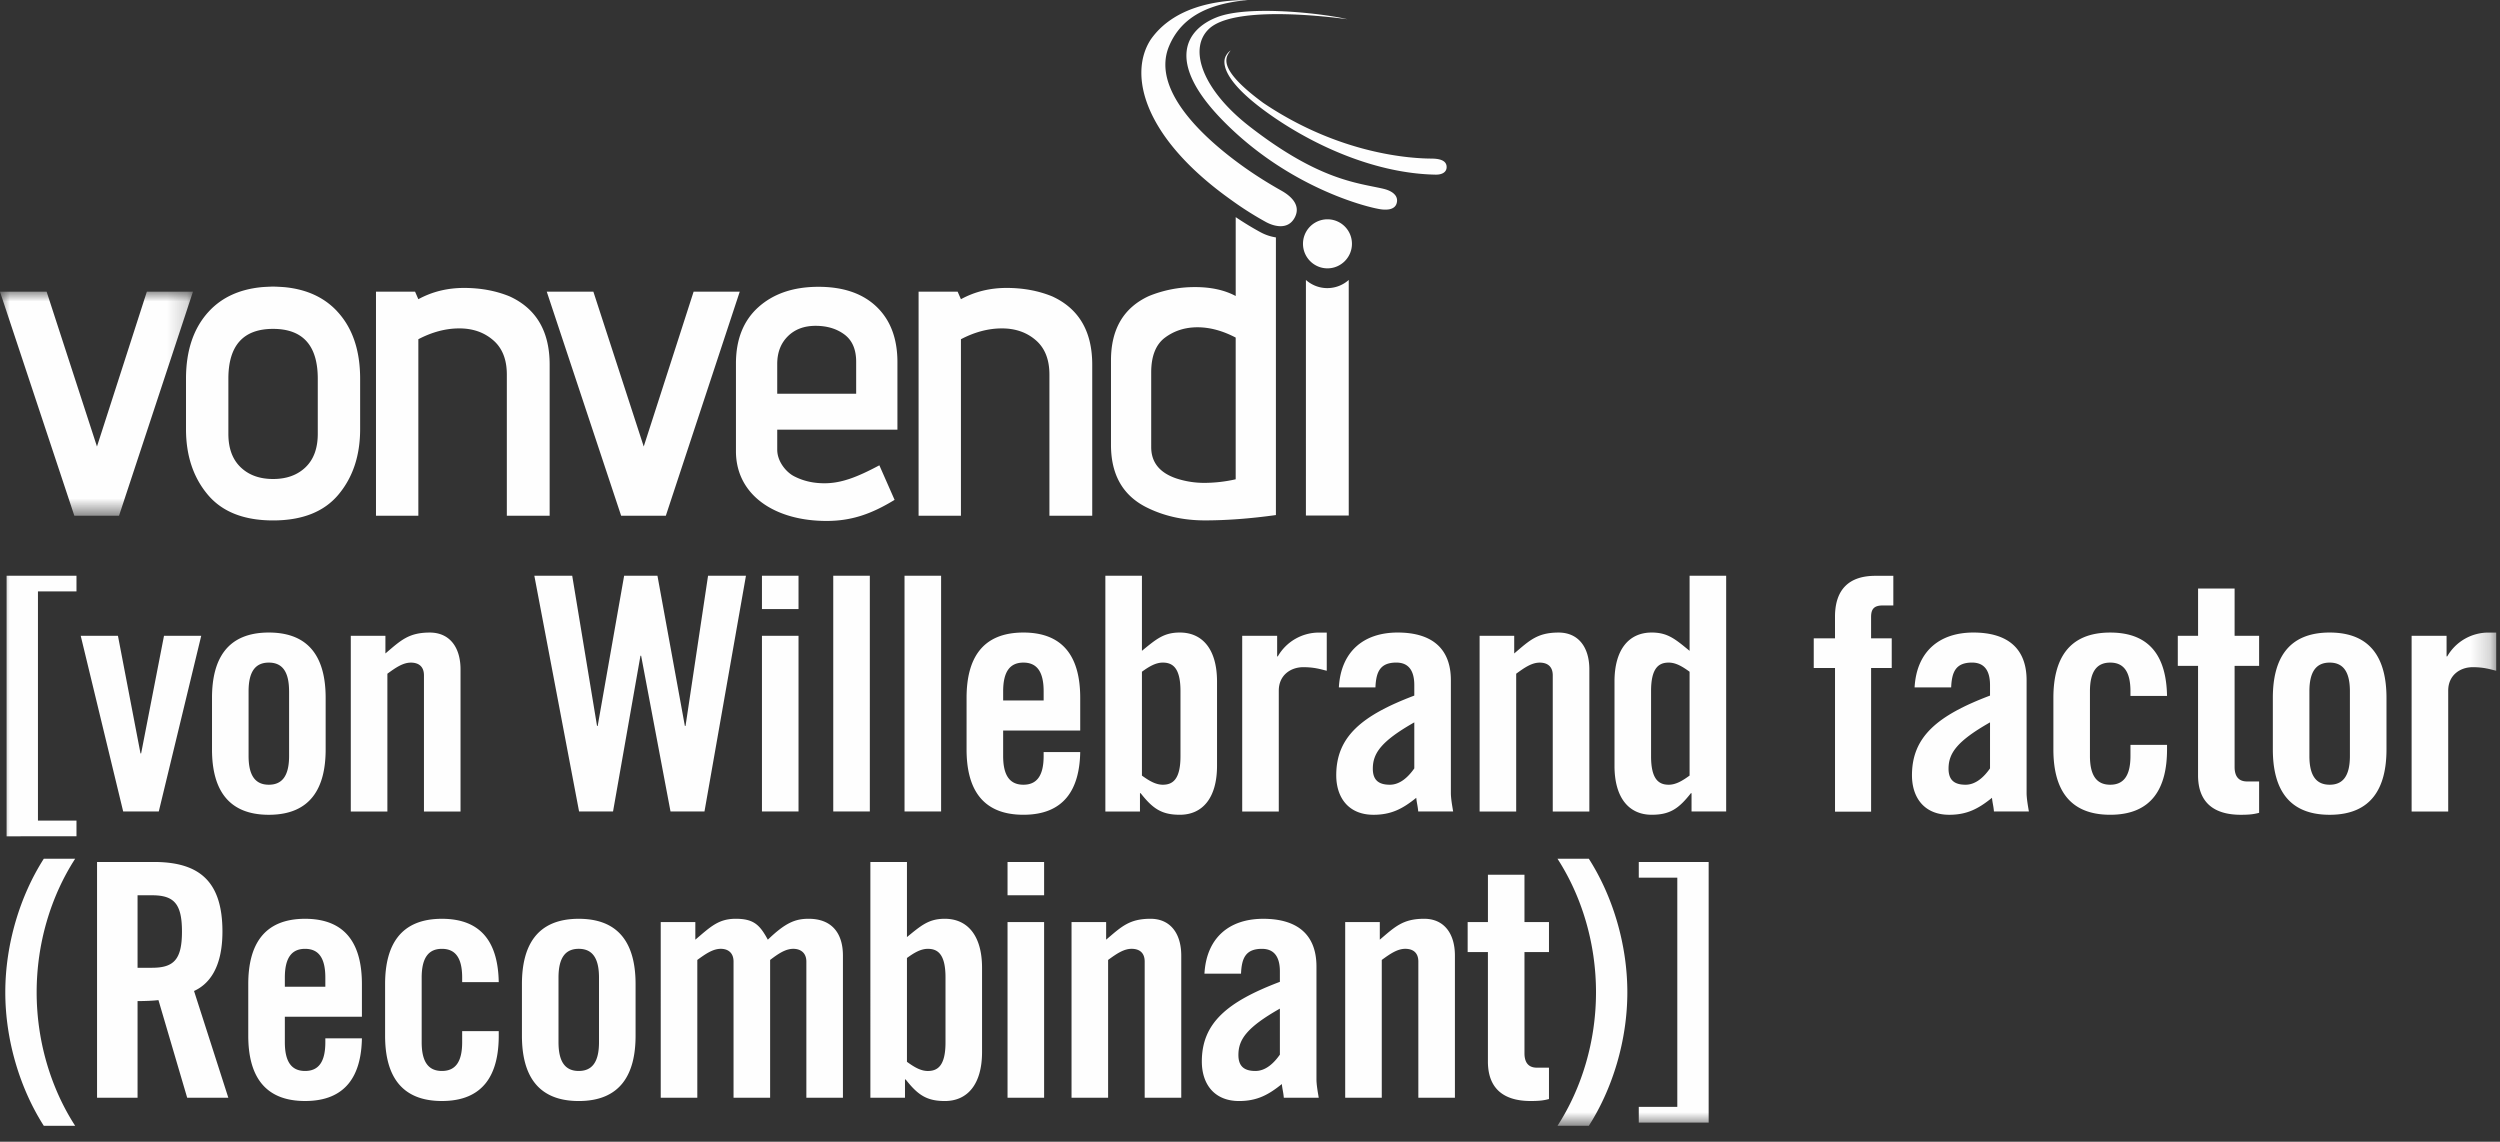
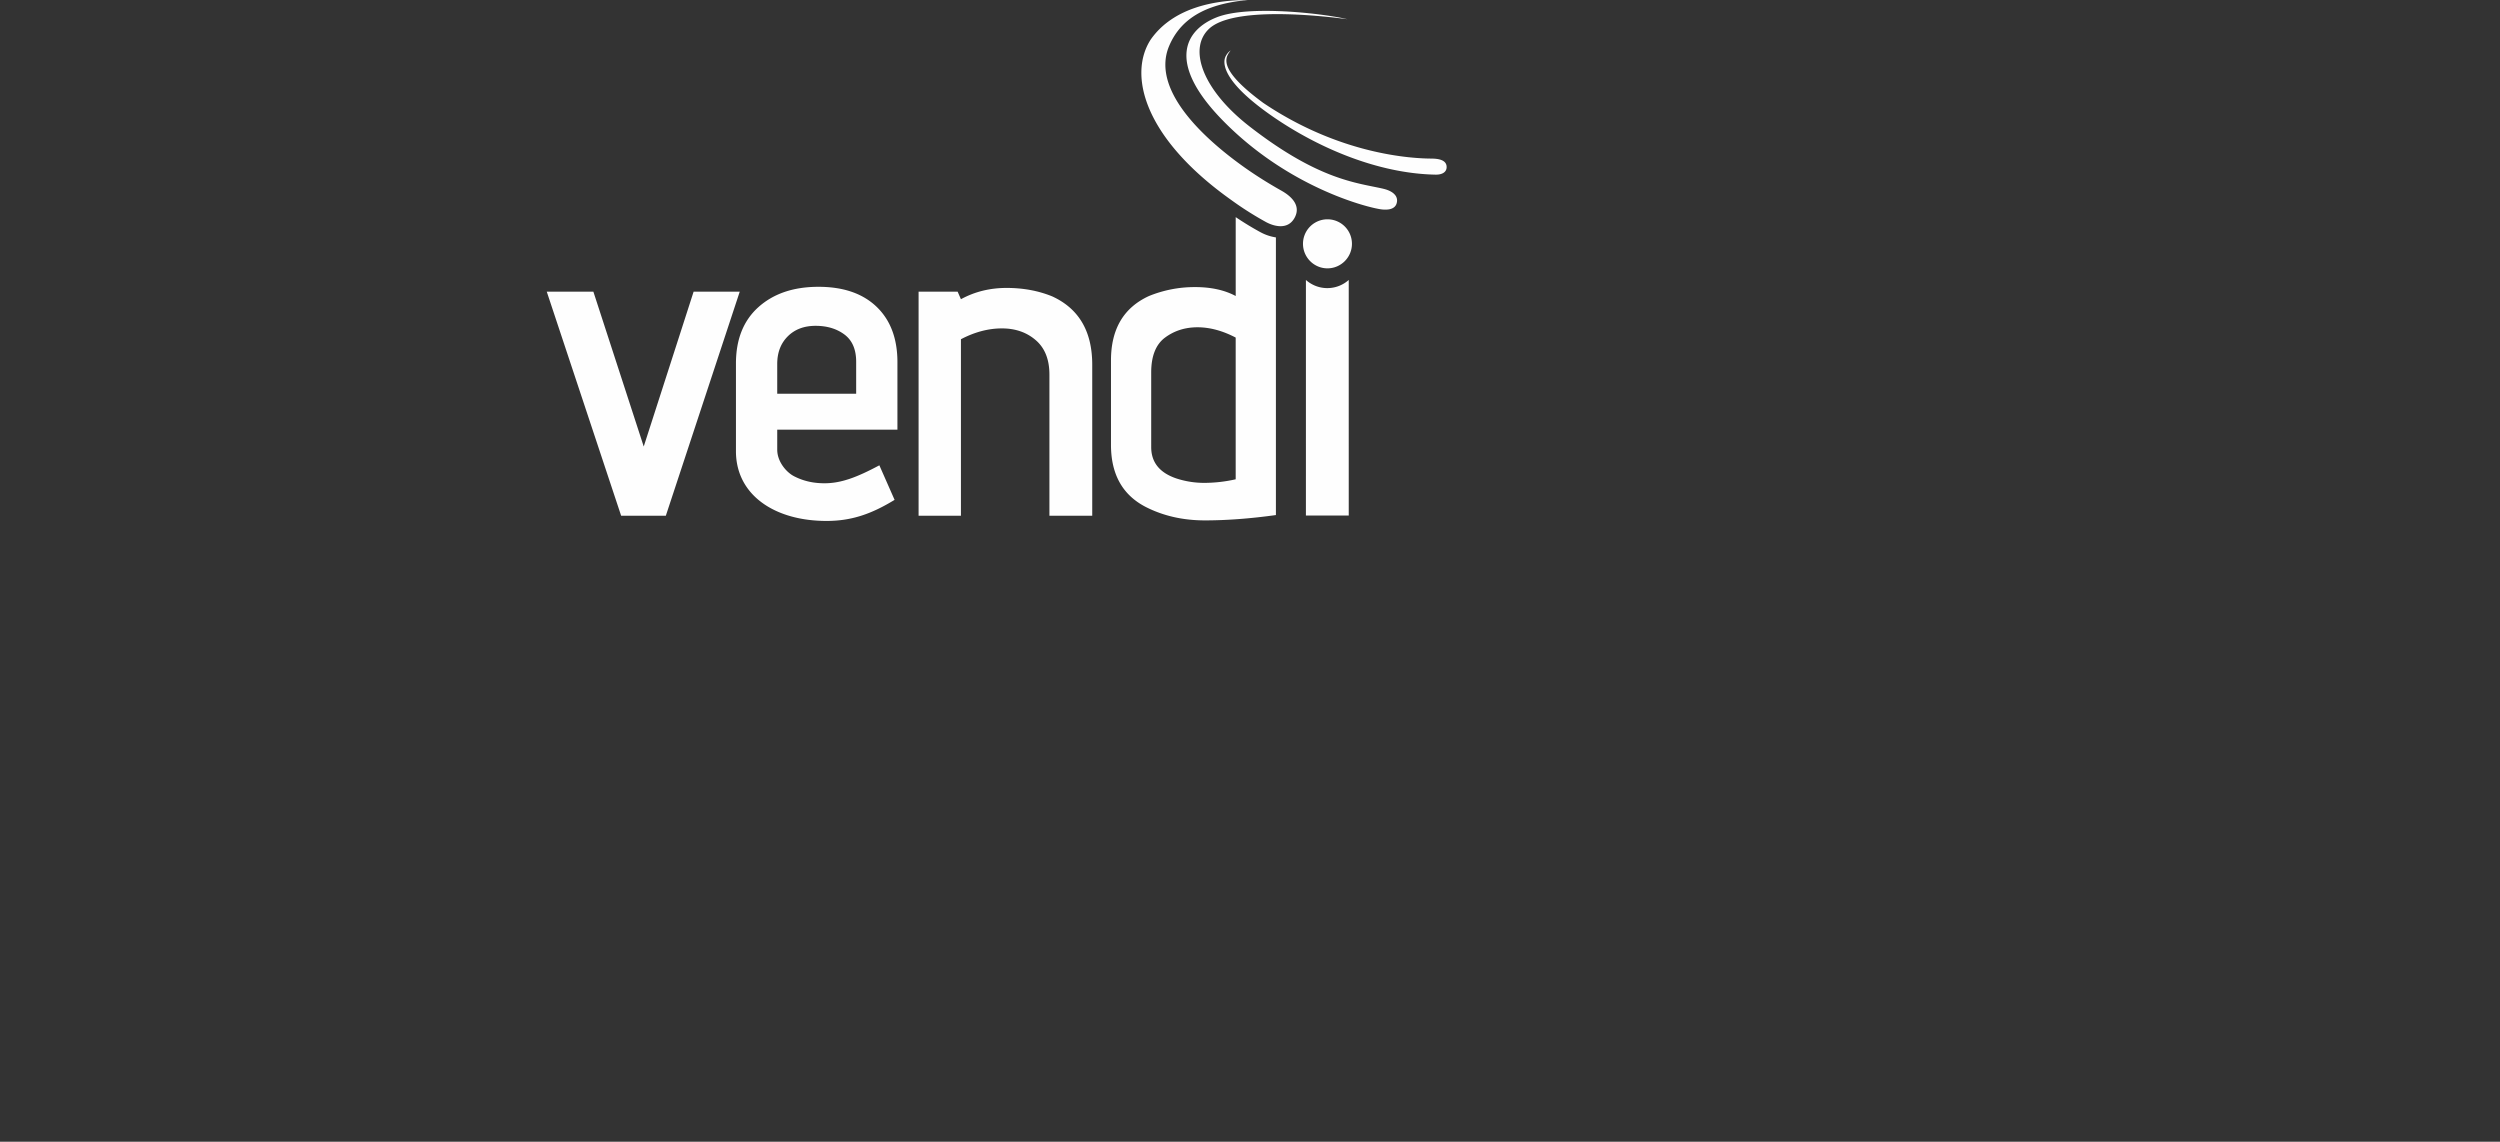
<svg xmlns="http://www.w3.org/2000/svg" xmlns:xlink="http://www.w3.org/1999/xlink" width="127" height="58">
  <rect width="100%" height="100%" fill="#333333" stroke="none" />
  <defs>
-     <path id="a" d="M0 0h9.803v11.381H0z" />
-     <path id="c" d="M0 57.192h126.807V0H0z" />
-   </defs>
+     </defs>
  <g fill="none" fill-rule="evenodd">
    <path d="M66.192 12.384c0 .687.557 1.248 1.243 1.248.687 0 1.244-.561 1.244-1.248a1.243 1.243 0 00-2.487 0m4.079-2.796c-1.323-.304-3.257-.42-6.785-3.158-2.411-1.87-3.138-3.96-2.066-4.967C62.64.318 67.003.784 68.444.976 67.293.694 63.435.236 61.808.88c-1.626.643-2.539 2.303.261 5.19 3.396 3.502 7.49 4.492 8.104 4.566.262.032.752.043.796-.407.033-.33-.288-.546-.698-.64m-6.1-4.364c3.93 2.65 7.586 2.825 8.532 2.831.325.002.796.046.786.444-.007.241-.222.378-.559.372-2.959-.054-5.981-1.383-8.205-2.905-2.444-1.672-2.639-2.633-2.485-3.054a.805.805 0 01.276-.35c-.23.316-.767.881 1.655 2.662m.146 6.058a16.75 16.75 0 01-1.779-1.13c-4.43-3.149-5.24-6.36-4.081-8.145C59.623.344 61.799.002 63.387 0c-1.648.16-3.349.654-4.039 2.446-.834 2.285 2.056 4.768 3.853 6.045.905.643 1.71 1.09 1.928 1.214.387.224.973.678.658 1.318-.347.705-1.108.456-1.47.26m-20.824 8.72v-1.628c0-.623-.198-1.083-.592-1.379-.396-.296-.885-.444-1.47-.444s-1.056.179-1.413.535c-.357.357-.535.824-.535 1.402v1.514h4.01zm-1.61 4.547c.852 0 1.648-.304 2.788-.912l.774 1.755c-1.17.714-2.18 1.071-3.456 1.071-2.643 0-4.603-1.322-4.603-3.54v-4.458c0-1.231.384-2.188 1.15-2.871.768-.684 1.782-1.025 3.043-1.025 1.26 0 2.244.338 2.95 1.013.707.677 1.06 1.615 1.06 2.815v3.428h-6.106v1.017c0 .608.459 1.141.84 1.342.55.289 1.09.365 1.56.365zm11.57-9.493c-.7-.287-1.474-.43-2.319-.43s-1.618.19-2.319.573l-.167-.382h-1.984v11.38h2.151v-8.965c.701-.367 1.395-.55 2.08-.55s1.26.199 1.721.598c.462.398.694.98.694 1.745v7.172h2.175v-7.674c0-1.69-.677-2.845-2.032-3.467m-18.218-.24l-2.534 7.866-2.558-7.866h-2.368l3.778 11.381h2.271l3.754-11.38zm27.538 9.531a7.284 7.284 0 01-1.578.182 4.53 4.53 0 01-1.441-.227c-.848-.288-1.273-.818-1.273-1.59V18.92c0-.832.236-1.423.704-1.771.47-.348 1.018-.523 1.648-.523.627 0 1.275.175 1.94.523v7.198zm1.262-12.55a15.423 15.423 0 01-1.261-.768v4.008c-.562-.302-1.25-.454-2.066-.454a6.14 6.14 0 00-2.34.454c-1.287.59-1.93 1.68-1.93 3.27v4.29c0 1.5.59 2.552 1.771 3.158.893.454 1.892.68 2.997.68s2.308-.09 3.61-.271V12.06a2.378 2.378 0 01-.78-.262zm3.393 2.838c-.418 0-.798-.157-1.088-.414V26.19h2.176V14.222c-.29.257-.67.414-1.088.414" fill="#FEFEFE" />
    <g transform="translate(0 14.817)">
      <mask id="b" fill="#fff">
        <use xlink:href="#a" />
      </mask>
-       <path fill="#FEFEFE" mask="url(#b)" d="M7.46 0L4.926 7.866 2.368 0h-2.37l3.778 11.381h2.271L9.803 0z" />
    </g>
-     <path d="M25.89 15.057c-.7-.287-1.473-.43-2.318-.43s-1.618.19-2.32.573l-.166-.382H19.1v11.38h2.152v-8.965c.7-.367 1.395-.55 2.08-.55s1.259.199 1.72.598c.464.398.695.98.695 1.745v7.172h2.175v-7.674c0-1.69-.677-2.845-2.032-3.467m-9.747 6.981c0 .733-.207 1.3-.62 1.697-.416.4-.966.598-1.65.598-.686 0-1.236-.199-1.65-.598-.415-.398-.622-.964-.622-1.697v-2.797c0-1.689.757-2.534 2.271-2.534 1.514 0 2.271.845 2.271 2.534v2.797zm.98-6.228c-.66-.707-1.549-1.113-2.664-1.222a12.852 12.852 0 00-.587-.03c-.016 0-.418.014-.594.031-1.112.11-1.999.516-2.657 1.221-.78.837-1.172 1.981-1.172 3.431V21.8c0 1.34.367 2.447 1.1 3.323.733.877 1.841 1.315 3.323 1.315s2.59-.438 3.323-1.315c.733-.876 1.1-1.984 1.1-3.323v-2.558c0-1.45-.39-2.594-1.172-3.43zM3.819 43.623c-1.244 1.924-1.957 4.313-1.957 6.785 0 2.47.713 4.86 1.957 6.784H2.226C1.016 55.3.269 52.846.269 50.408c0-2.44.747-4.894 1.957-6.785h1.593zm3.169 5.54h.73c1.11 0 1.526-.415 1.526-1.84 0-1.428-.415-1.843-1.526-1.843h-.73v3.683zm0 6.602H4.93V43.788h2.886c2.306 0 3.484.98 3.484 3.534 0 1.924-.746 2.704-1.443 3.02l1.742 5.423h-2.09l-1.46-4.96c-.265.033-.696.05-1.061.05v4.91zm9.539-5.64v-.464c0-1.029-.365-1.46-1.03-1.46-.662 0-1.027.431-1.027 1.46v.464h2.057zm1.858 1.526H14.47v1.294c0 1.03.365 1.46 1.028 1.46.664 0 1.029-.43 1.029-1.46v-.199h1.858c-.033 1.891-.813 3.185-2.887 3.185-2.123 0-2.886-1.36-2.886-3.318v-2.62c0-1.958.763-3.318 2.886-3.318 2.124 0 2.887 1.36 2.887 3.317v1.66zm5.093-1.758v-.232c0-1.029-.365-1.46-1.03-1.46-.662 0-1.027.431-1.027 1.46v3.284c0 1.03.365 1.46 1.028 1.46.664 0 1.029-.43 1.029-1.46v-.564h1.858v.232c0 1.958-.763 3.318-2.887 3.318-2.123 0-2.886-1.36-2.886-3.318v-2.62c0-1.958.763-3.318 2.886-3.318 2.09 0 2.854 1.31 2.887 3.218h-1.858zm6.951-.233c0-1.028-.365-1.46-1.03-1.46-.662 0-1.027.432-1.027 1.46v3.286c0 1.028.365 1.459 1.028 1.459.664 0 1.029-.431 1.029-1.46v-3.284zm-3.915.333c0-1.958.763-3.318 2.886-3.318 2.124 0 2.887 1.36 2.887 3.318v2.62c0 1.958-.763 3.319-2.887 3.319-2.123 0-2.886-1.361-2.886-3.318v-2.621zm10.75 5.772v-6.917c0-.448-.282-.648-.647-.648-.398 0-.763.25-1.194.565v7h-1.858V46.84h1.758v.896c.78-.663 1.178-1.062 2.057-1.062.929 0 1.228.332 1.626 1.062.896-.862 1.393-1.062 2.073-1.062 1.162 0 1.742.714 1.742 1.875v7.216h-1.858v-6.917c0-.448-.298-.648-.663-.648-.398 0-.763.25-1.178.565v7h-1.858zm8.809-1.825c.365.266.697.466 1.062.466.497 0 .896-.266.896-1.444v-3.317c0-1.178-.399-1.444-.896-1.444-.365 0-.697.2-1.062.465v5.275zm-1.858 1.826V43.789h1.858v3.815c.73-.597 1.111-.93 1.924-.93 1.161 0 1.891.864 1.891 2.489v4.28c0 1.626-.73 2.489-1.89 2.489-.93 0-1.377-.316-1.99-1.095h-.035v.929h-1.758z" fill="#FEFEFE" />
    <mask id="d" fill="#fff">
      <use xlink:href="#c" />
    </mask>
-     <path d="M51.183 55.766h1.858v-8.925h-1.858v8.925zm0-10.285h1.858v-1.692h-1.858v1.692zm3.251 10.284V46.84h1.758v.896c.78-.663 1.178-1.062 2.256-1.062.98 0 1.56.714 1.56 1.875v7.216H58.15v-6.917c0-.448-.266-.648-.664-.648s-.763.25-1.194.565v7h-1.858zm10.584-4.528c-1.692.962-2.107 1.576-2.107 2.355 0 .58.299.813.863.813.514 0 .929-.381 1.244-.83v-2.338zm-3.832-1.775c.1-1.808 1.244-2.787 2.986-2.787 1.725 0 2.704.796 2.704 2.422v5.723c0 .282.066.647.116.946h-1.775c-.016-.25-.083-.481-.099-.697-.697.564-1.278.863-2.174.863-1.26 0-1.891-.863-1.891-2.008 0-1.957 1.294-3.035 3.965-4.047v-.531c0-.747-.299-1.145-.912-1.145-.846 0-1.029.498-1.062 1.26h-1.858zm7.15 6.303V46.84h1.758v.896c.78-.663 1.178-1.062 2.256-1.062.979 0 1.56.714 1.56 1.875v7.216h-1.858v-6.917c0-.448-.266-.648-.664-.648s-.763.25-1.194.565v7h-1.858zm6.221-7.398V46.84h1.03v-2.405h1.856v2.405h1.245v1.526h-1.245v5.142c0 .465.2.73.631.73h.614v1.593c-.249.066-.465.1-.929.1-1.394 0-2.173-.647-2.173-2.008v-5.557h-1.029zm6.155-4.744c1.211 1.89 1.957 4.346 1.957 6.785 0 2.438-.746 4.893-1.957 6.784H79.12c1.244-1.924 1.957-4.313 1.957-6.784 0-2.472-.713-4.861-1.957-6.785h1.592zm2.538.166h3.55v13.238h-3.55v-.797h1.957V44.585H83.25zM3.885 30.044H1.928v11.644h1.957v.796H.335V29.247h3.55zM8.331 32.3h1.891l-2.156 8.924H6.258L4.101 32.3h1.891l1.145 5.972h.033zm6.354 2.82c0-1.03-.365-1.46-1.029-1.46-.663 0-1.028.43-1.028 1.46v3.285c0 1.027.365 1.459 1.028 1.459.664 0 1.03-.431 1.03-1.46V35.12zm-3.915.332c0-1.959.763-3.319 2.886-3.319 2.124 0 2.887 1.36 2.887 3.319v2.62c0 1.957-.763 3.319-2.887 3.319-2.123 0-2.886-1.361-2.886-3.319v-2.62zm7.05 5.772V32.3h1.759v.896c.78-.663 1.178-1.062 2.256-1.062.979 0 1.56.714 1.56 1.875v7.216h-1.858v-6.917c0-.448-.266-.647-.664-.647s-.763.248-1.194.564v7H17.82zm13.886-11.977h1.692l1.393 7.631h.034l1.144-7.63h1.925l-2.107 11.976h-1.725l-1.493-7.913h-.034l-1.393 7.913h-1.725l-2.273-11.977h1.924l1.261 7.631h.033zm7.001 11.977h1.858v-8.925h-1.858v8.925zm0-10.285h1.858v-1.692h-1.858v1.692zm3.622 10.285h1.858V29.247h-1.858zm3.621 0h1.858V29.247H45.95zm7.067-5.64v-.464c0-1.03-.365-1.46-1.028-1.46-.664 0-1.029.43-1.029 1.46v.464h2.057zm1.858 1.526H50.96v1.294c0 1.029.365 1.46 1.029 1.46.663 0 1.028-.431 1.028-1.46v-.2h1.858c-.033 1.892-.813 3.186-2.886 3.186-2.124 0-2.887-1.36-2.887-3.318V35.45c0-1.957.763-3.317 2.887-3.317 2.123 0 2.886 1.36 2.886 3.317v1.659zm3.135 2.29c.365.264.697.464 1.062.464.497 0 .896-.266.896-1.444v-3.317c0-1.178-.399-1.443-.896-1.443-.365 0-.697.2-1.062.464V39.4zm-1.858 1.824V29.247h1.858v3.815c.73-.597 1.111-.929 1.924-.929 1.162 0 1.891.863 1.891 2.488v4.281c0 1.625-.729 2.488-1.89 2.488-.93 0-1.377-.316-1.99-1.095h-.035v.93h-1.758zm6.952 0V32.3h1.775v1.045h.033a2.41 2.41 0 012.107-1.21h.38v1.94c-.33-.083-.645-.182-1.193-.182-.63 0-1.244.398-1.244 1.194v6.138h-1.858zm8.742-4.528c-1.692.962-2.107 1.576-2.107 2.355 0 .58.3.813.863.813.514 0 .93-.381 1.244-.83v-2.338zm-3.832-1.776c.1-1.808 1.244-2.787 2.986-2.787 1.725 0 2.704.796 2.704 2.422v5.724c0 .281.066.646.116.945h-1.775c-.017-.248-.083-.48-.099-.696-.697.564-1.278.863-2.173.863-1.26 0-1.892-.863-1.892-2.008 0-1.958 1.294-3.036 3.965-4.047v-.532c0-.747-.299-1.145-.912-1.145-.846 0-1.029.498-1.062 1.261h-1.858zm7.15 6.304V32.3h1.758v.896c.78-.663 1.178-1.062 2.257-1.062.978 0 1.56.714 1.56 1.875v7.216H78.88v-6.917c0-.448-.266-.647-.664-.647s-.763.248-1.194.564v7h-1.858zm10.666-7.1c-.364-.265-.696-.464-1.061-.464-.497 0-.895.265-.895 1.443v3.317c0 1.178.398 1.444.895 1.444.365 0 .697-.2 1.062-.465v-5.275zm.1 7.1v-.929h-.033c-.613.78-1.061 1.095-1.99 1.095-1.161 0-1.891-.863-1.891-2.488v-4.28c0-1.626.73-2.489 1.89-2.489.814 0 1.195.332 1.925.93v-3.816h1.858v11.977H85.93zm15.163-4.528c-1.692.962-2.107 1.576-2.107 2.355 0 .58.3.813.863.813.514 0 .93-.381 1.244-.83v-2.338zm-3.832-1.776c.1-1.808 1.244-2.787 2.986-2.787 1.725 0 2.704.796 2.704 2.422v5.724c0 .281.066.646.116.945h-1.775c-.017-.248-.083-.48-.099-.696-.697.564-1.278.863-2.173.863-1.26 0-1.892-.863-1.892-2.008 0-1.958 1.294-3.036 3.965-4.047v-.532c0-.747-.298-1.145-.912-1.145-.846 0-1.029.498-1.062 1.261h-1.858zm10.966.432v-.232c0-1.03-.365-1.46-1.028-1.46-.664 0-1.03.43-1.03 1.46v3.284c0 1.029.366 1.46 1.03 1.46.663 0 1.028-.431 1.028-1.46v-.564h1.858v.232c0 1.958-.763 3.318-2.886 3.318-2.124 0-2.887-1.36-2.887-3.318v-2.62c0-1.958.763-3.318 2.887-3.318 2.09 0 2.853 1.31 2.886 3.218h-1.858zm2.405-1.527V32.3h1.03v-2.404h1.856V32.3h1.245v1.526h-1.245v5.142c0 .464.2.73.631.73h.614v1.593c-.249.066-.465.1-.929.1-1.394 0-2.173-.648-2.173-2.008v-5.558h-1.029zm8.743 1.295c0-1.03-.365-1.46-1.028-1.46-.664 0-1.03.43-1.03 1.46v3.285c0 1.027.366 1.459 1.03 1.459.663 0 1.028-.431 1.028-1.46V35.12zm-3.915.332c0-1.959.763-3.319 2.887-3.319 2.123 0 2.886 1.36 2.886 3.319v2.62c0 1.957-.763 3.319-2.886 3.319-2.124 0-2.887-1.361-2.887-3.319v-2.62zm7.05 5.772V32.3h1.776v1.045h.033a2.41 2.41 0 012.107-1.21h.382v1.94c-.332-.083-.648-.182-1.195-.182-.63 0-1.244.398-1.244 1.194v6.138h-1.858zm-29.292-7.291h-1.08v-1.506h1.08V31.33c0-1.424.753-2.078 2.046-2.078h.917v1.505h-.524c-.442 0-.606.164-.606.59v1.08H96.1v1.506h-1.048v7.3h-1.833v-7.3z" fill="#FEFEFE" mask="url(#d)" />
+     <path d="M51.183 55.766h1.858v-8.925h-1.858v8.925zm0-10.285h1.858v-1.692h-1.858v1.692zm3.251 10.284V46.84h1.758v.896c.78-.663 1.178-1.062 2.256-1.062.98 0 1.56.714 1.56 1.875v7.216H58.15v-6.917c0-.448-.266-.648-.664-.648s-.763.25-1.194.565v7h-1.858zm10.584-4.528c-1.692.962-2.107 1.576-2.107 2.355 0 .58.299.813.863.813.514 0 .929-.381 1.244-.83v-2.338zm-3.832-1.775c.1-1.808 1.244-2.787 2.986-2.787 1.725 0 2.704.796 2.704 2.422v5.723c0 .282.066.647.116.946h-1.775c-.016-.25-.083-.481-.099-.697-.697.564-1.278.863-2.174.863-1.26 0-1.891-.863-1.891-2.008 0-1.957 1.294-3.035 3.965-4.047v-.531c0-.747-.299-1.145-.912-1.145-.846 0-1.029.498-1.062 1.26h-1.858zm7.15 6.303V46.84h1.758v.896c.78-.663 1.178-1.062 2.256-1.062.979 0 1.56.714 1.56 1.875v7.216h-1.858v-6.917c0-.448-.266-.648-.664-.648s-.763.25-1.194.565v7h-1.858zm6.221-7.398V46.84h1.03v-2.405h1.856v2.405h1.245v1.526h-1.245v5.142c0 .465.2.73.631.73h.614v1.593c-.249.066-.465.1-.929.1-1.394 0-2.173-.647-2.173-2.008v-5.557h-1.029zm6.155-4.744c1.211 1.89 1.957 4.346 1.957 6.785 0 2.438-.746 4.893-1.957 6.784H79.12c1.244-1.924 1.957-4.313 1.957-6.784 0-2.472-.713-4.861-1.957-6.785h1.592zm2.538.166h3.55v13.238h-3.55v-.797h1.957V44.585H83.25zM3.885 30.044H1.928v11.644h1.957v.796H.335V29.247h3.55zM8.331 32.3h1.891l-2.156 8.924H6.258L4.101 32.3h1.891l1.145 5.972h.033zm6.354 2.82c0-1.03-.365-1.46-1.029-1.46-.663 0-1.028.43-1.028 1.46v3.285c0 1.027.365 1.459 1.028 1.459.664 0 1.03-.431 1.03-1.46V35.12zm-3.915.332c0-1.959.763-3.319 2.886-3.319 2.124 0 2.887 1.36 2.887 3.319v2.62c0 1.957-.763 3.319-2.887 3.319-2.123 0-2.886-1.361-2.886-3.319v-2.62zm7.05 5.772V32.3h1.759v.896c.78-.663 1.178-1.062 2.256-1.062.979 0 1.56.714 1.56 1.875v7.216h-1.858v-6.917c0-.448-.266-.647-.664-.647s-.763.248-1.194.564v7H17.82zm13.886-11.977h1.692l1.393 7.631h.034l1.144-7.63h1.925l-2.107 11.976h-1.725l-1.493-7.913h-.034l-1.393 7.913h-1.725l-2.273-11.977h1.924l1.261 7.631h.033zm7.001 11.977h1.858v-8.925h-1.858v8.925zm0-10.285h1.858v-1.692h-1.858v1.692zm3.622 10.285h1.858V29.247h-1.858zm3.621 0h1.858V29.247H45.95zm7.067-5.64v-.464c0-1.03-.365-1.46-1.028-1.46-.664 0-1.029.43-1.029 1.46v.464h2.057zm1.858 1.526H50.96v1.294c0 1.029.365 1.46 1.029 1.46.663 0 1.028-.431 1.028-1.46v-.2h1.858c-.033 1.892-.813 3.186-2.886 3.186-2.124 0-2.887-1.36-2.887-3.318V35.45c0-1.957.763-3.317 2.887-3.317 2.123 0 2.886 1.36 2.886 3.317v1.659zm3.135 2.29c.365.264.697.464 1.062.464.497 0 .896-.266.896-1.444v-3.317V39.4zm-1.858 1.824V29.247h1.858v3.815c.73-.597 1.111-.929 1.924-.929 1.162 0 1.891.863 1.891 2.488v4.281c0 1.625-.729 2.488-1.89 2.488-.93 0-1.377-.316-1.99-1.095h-.035v.93h-1.758zm6.952 0V32.3h1.775v1.045h.033a2.41 2.41 0 012.107-1.21h.38v1.94c-.33-.083-.645-.182-1.193-.182-.63 0-1.244.398-1.244 1.194v6.138h-1.858zm8.742-4.528c-1.692.962-2.107 1.576-2.107 2.355 0 .58.3.813.863.813.514 0 .93-.381 1.244-.83v-2.338zm-3.832-1.776c.1-1.808 1.244-2.787 2.986-2.787 1.725 0 2.704.796 2.704 2.422v5.724c0 .281.066.646.116.945h-1.775c-.017-.248-.083-.48-.099-.696-.697.564-1.278.863-2.173.863-1.26 0-1.892-.863-1.892-2.008 0-1.958 1.294-3.036 3.965-4.047v-.532c0-.747-.299-1.145-.912-1.145-.846 0-1.029.498-1.062 1.261h-1.858zm7.15 6.304V32.3h1.758v.896c.78-.663 1.178-1.062 2.257-1.062.978 0 1.56.714 1.56 1.875v7.216H78.88v-6.917c0-.448-.266-.647-.664-.647s-.763.248-1.194.564v7h-1.858zm10.666-7.1c-.364-.265-.696-.464-1.061-.464-.497 0-.895.265-.895 1.443v3.317c0 1.178.398 1.444.895 1.444.365 0 .697-.2 1.062-.465v-5.275zm.1 7.1v-.929h-.033c-.613.78-1.061 1.095-1.99 1.095-1.161 0-1.891-.863-1.891-2.488v-4.28c0-1.626.73-2.489 1.89-2.489.814 0 1.195.332 1.925.93v-3.816h1.858v11.977H85.93zm15.163-4.528c-1.692.962-2.107 1.576-2.107 2.355 0 .58.3.813.863.813.514 0 .93-.381 1.244-.83v-2.338zm-3.832-1.776c.1-1.808 1.244-2.787 2.986-2.787 1.725 0 2.704.796 2.704 2.422v5.724c0 .281.066.646.116.945h-1.775c-.017-.248-.083-.48-.099-.696-.697.564-1.278.863-2.173.863-1.26 0-1.892-.863-1.892-2.008 0-1.958 1.294-3.036 3.965-4.047v-.532c0-.747-.298-1.145-.912-1.145-.846 0-1.029.498-1.062 1.261h-1.858zm10.966.432v-.232c0-1.03-.365-1.46-1.028-1.46-.664 0-1.03.43-1.03 1.46v3.284c0 1.029.366 1.46 1.03 1.46.663 0 1.028-.431 1.028-1.46v-.564h1.858v.232c0 1.958-.763 3.318-2.886 3.318-2.124 0-2.887-1.36-2.887-3.318v-2.62c0-1.958.763-3.318 2.887-3.318 2.09 0 2.853 1.31 2.886 3.218h-1.858zm2.405-1.527V32.3h1.03v-2.404h1.856V32.3h1.245v1.526h-1.245v5.142c0 .464.2.73.631.73h.614v1.593c-.249.066-.465.1-.929.1-1.394 0-2.173-.648-2.173-2.008v-5.558h-1.029zm8.743 1.295c0-1.03-.365-1.46-1.028-1.46-.664 0-1.03.43-1.03 1.46v3.285c0 1.027.366 1.459 1.03 1.459.663 0 1.028-.431 1.028-1.46V35.12zm-3.915.332c0-1.959.763-3.319 2.887-3.319 2.123 0 2.886 1.36 2.886 3.319v2.62c0 1.957-.763 3.319-2.886 3.319-2.124 0-2.887-1.361-2.887-3.319v-2.62zm7.05 5.772V32.3h1.776v1.045h.033a2.41 2.41 0 012.107-1.21h.382v1.94c-.332-.083-.648-.182-1.195-.182-.63 0-1.244.398-1.244 1.194v6.138h-1.858zm-29.292-7.291h-1.08v-1.506h1.08V31.33c0-1.424.753-2.078 2.046-2.078h.917v1.505h-.524c-.442 0-.606.164-.606.59v1.08H96.1v1.506h-1.048v7.3h-1.833v-7.3z" fill="#FEFEFE" mask="url(#d)" />
  </g>
</svg>